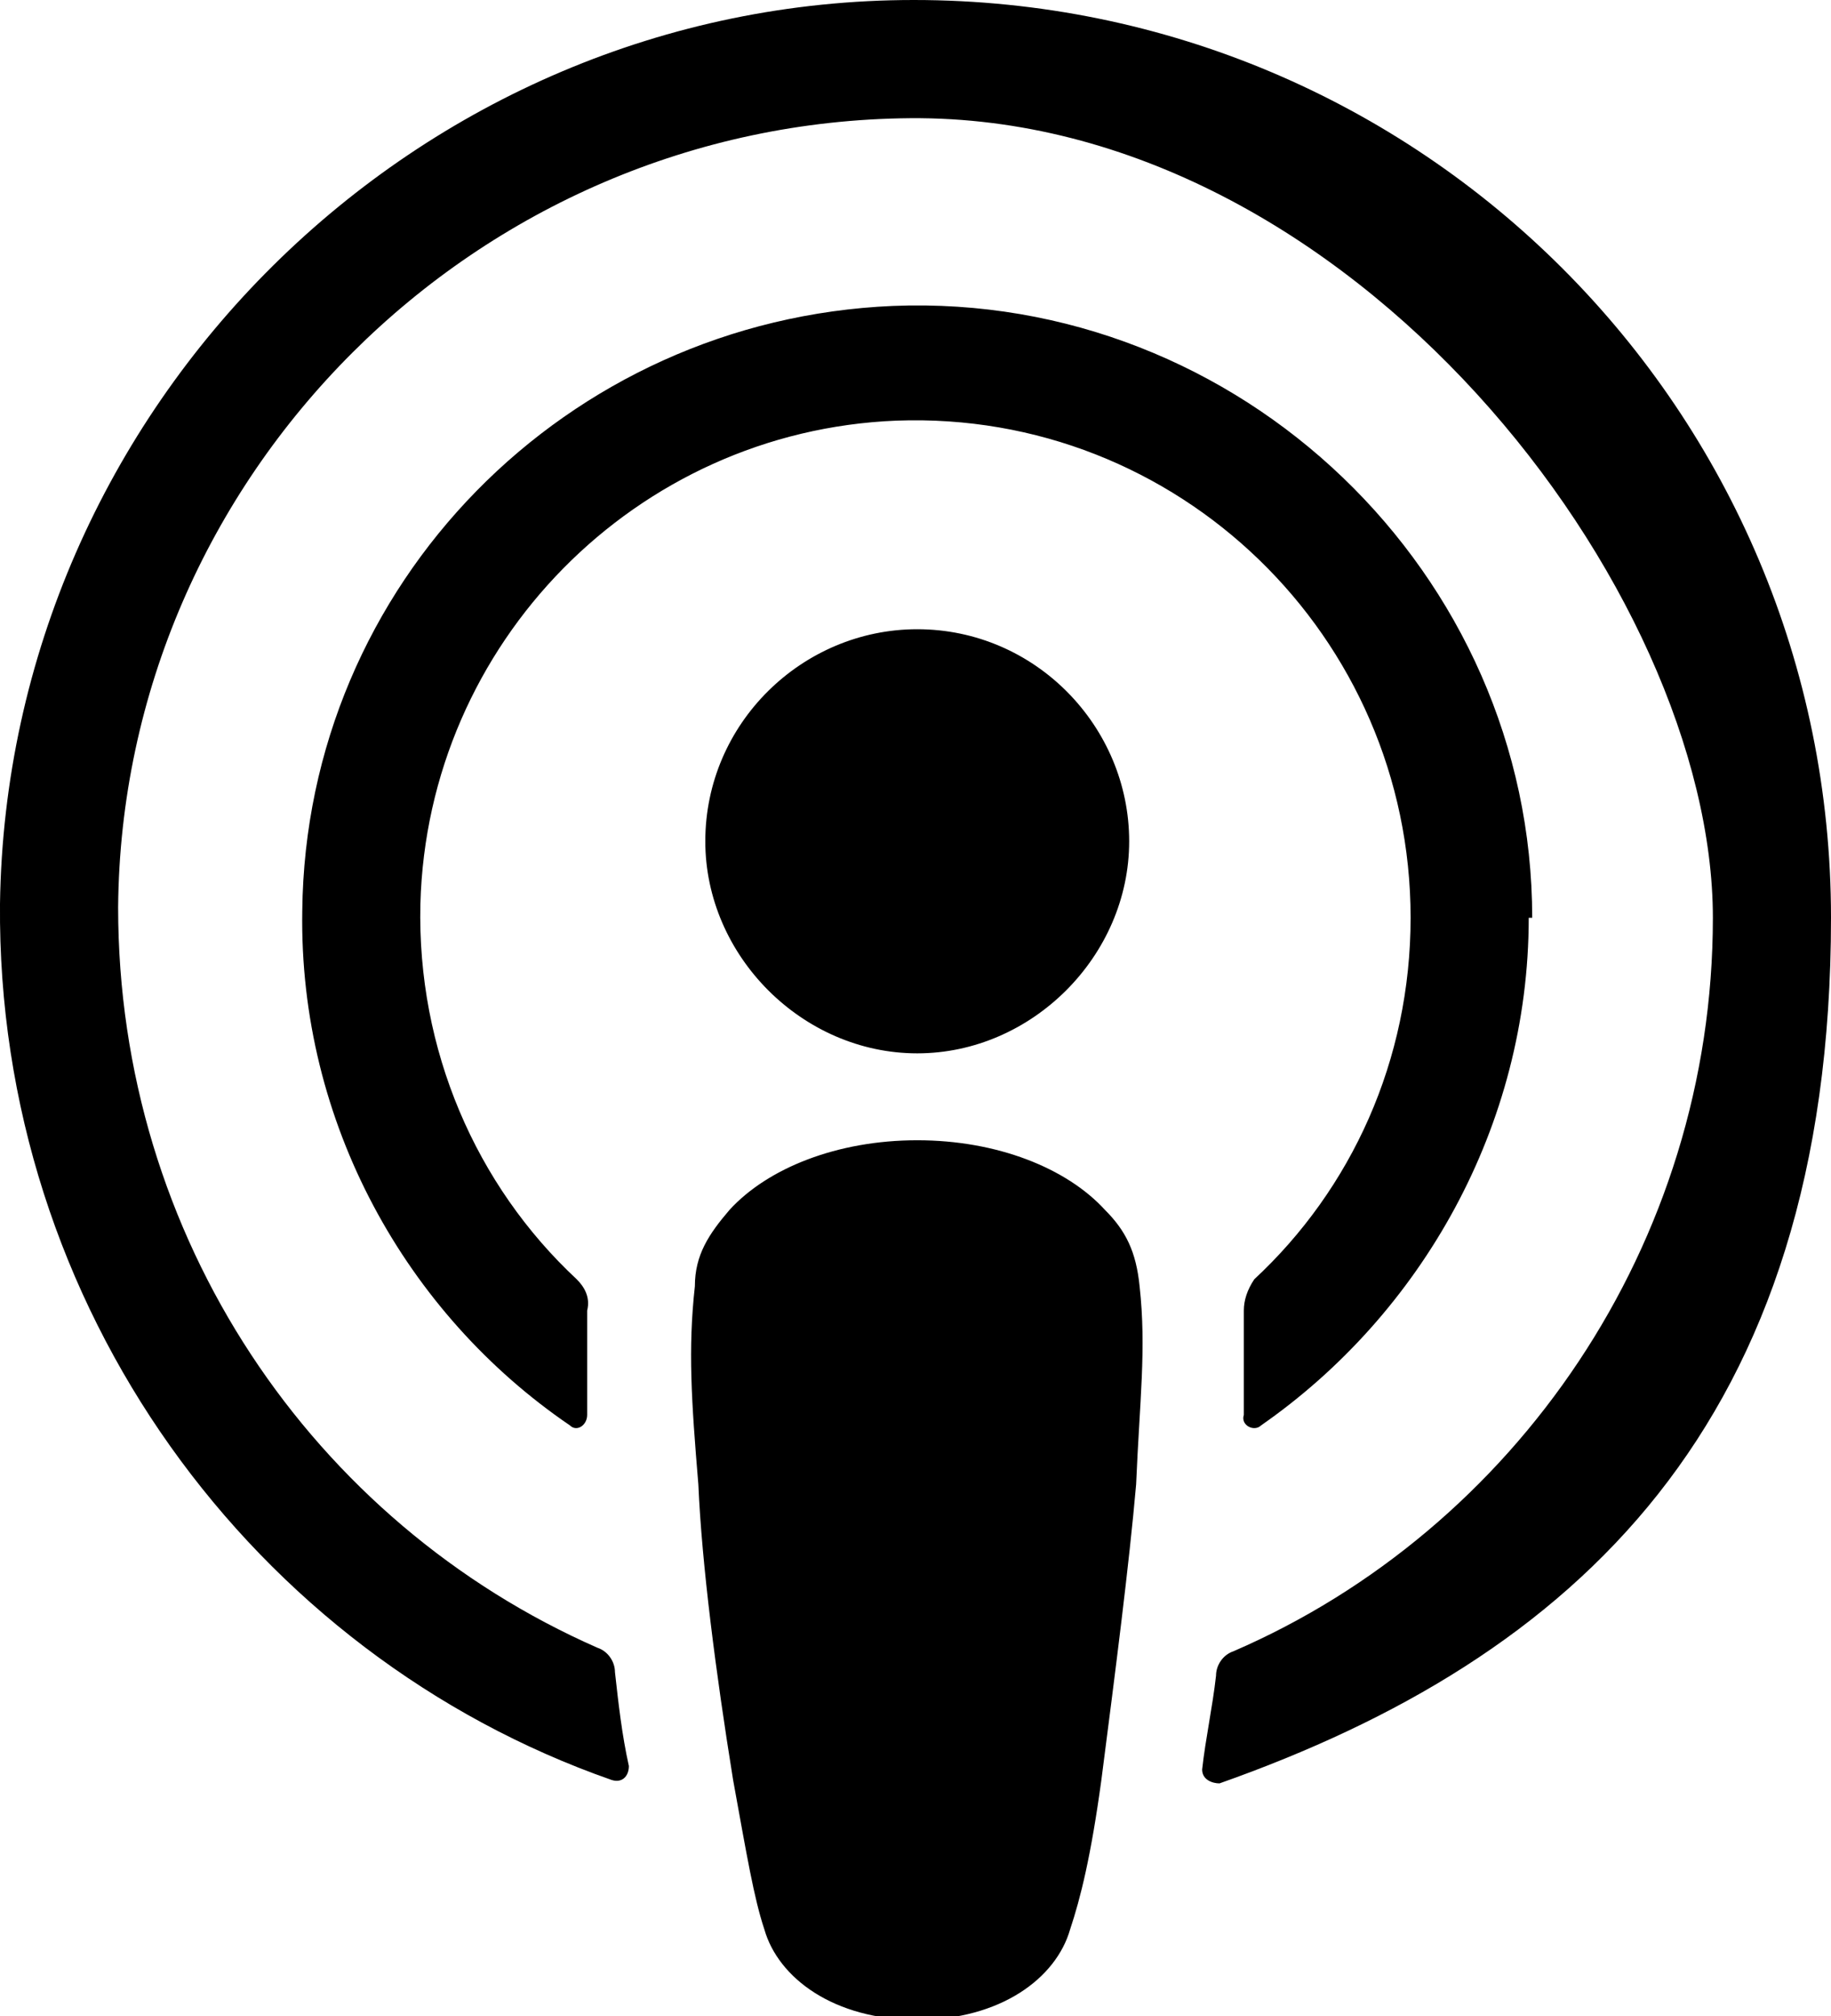
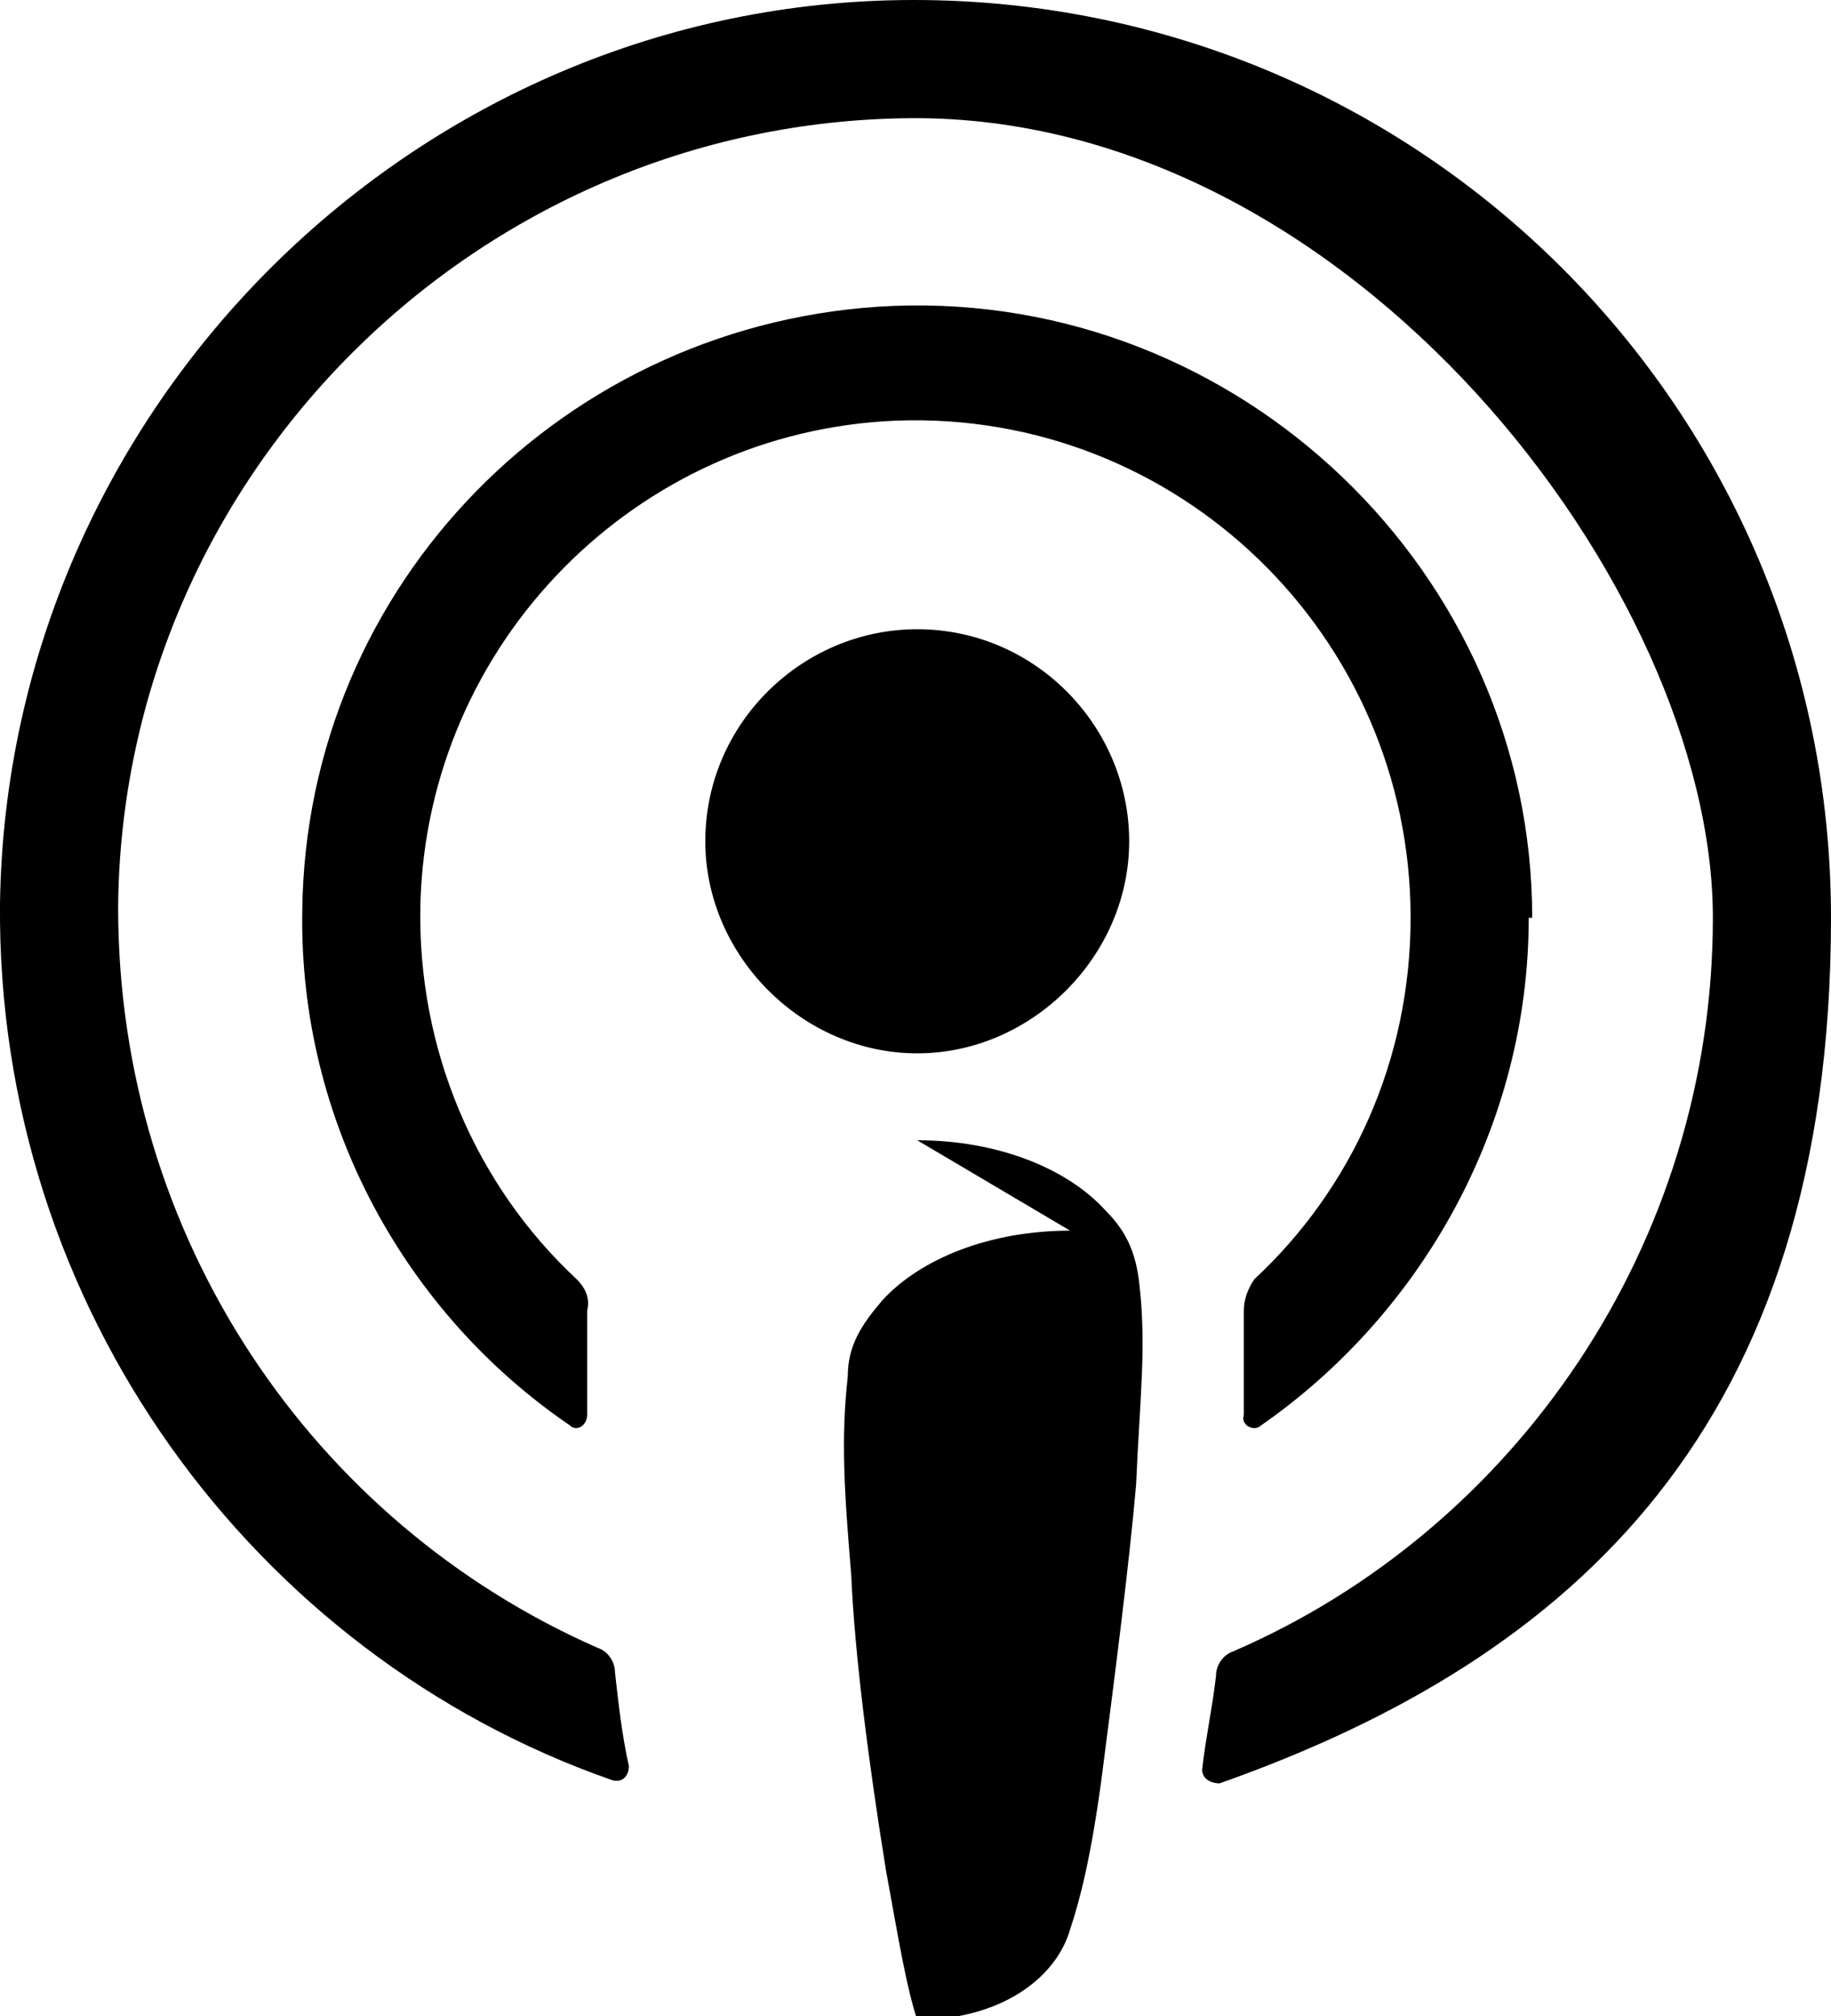
<svg xmlns="http://www.w3.org/2000/svg" version="1.1" viewBox="0 0 52.7 58">
  <g>
    <g id="Calque_1">
-       <path d="M26.4,18.1c3.4,0,6.1,2.8,6.1,6.1s-2.8,6.1-6.1,6.1-6.1-2.8-6.1-6.1c0-3.4,2.8-6.1,6.1-6.1ZM44,26.4c0,6-3.1,11.4-7.7,14.6-.2.2-.6,0-.5-.3,0-1.1,0-2,0-3,0-.3.1-.6.3-.9,2.8-2.6,4.5-6.3,4.5-10.4,0-8.1-6.7-14.6-14.8-14.3-7.5.3-13.5,6.4-13.7,13.9-.1,4.2,1.6,8.1,4.5,10.8.2.2.4.5.3.9,0,1,0,1.9,0,3,0,.3-.3.5-.5.3-4.7-3.2-7.8-8.7-7.7-14.8.1-9.4,7.6-17,17-17.4,10-.4,18.4,7.7,18.4,17.6ZM26.3,0c14.6,0,26.4,11.8,26.4,26.4s-7.4,21.3-17.6,24.9c-.2,0-.5-.1-.5-.4.1-.9.3-1.8.4-2.7,0-.3.2-.6.5-.7,8.1-3.5,13.8-11.7,13.8-21.1S38.9,3.3,26.2,3.4C13.7,3.5,3.5,13.7,3.4,26.1c0,9.5,5.6,17.7,13.8,21.3.3.1.5.4.5.7.1.9.2,1.8.4,2.7,0,.3-.2.5-.5.4C7.3,47.6-.1,37.6,0,26,.2,11.7,12,0,26.3,0ZM26.4,32.8c2.3,0,4.3.8,5.4,2,.6.6.9,1.2,1,2.2.2,1.8,0,3.3-.1,5.7-.2,2.3-.6,5.4-1,8.5-.3,2.2-.6,3.4-.9,4.3-.4,1.4-2,2.6-4.4,2.6s-4-1.2-4.4-2.6c-.3-.9-.5-2.1-.9-4.3-.5-3.1-.9-6.2-1-8.5-.2-2.4-.3-3.9-.1-5.7,0-.9.4-1.5,1-2.2,1.1-1.2,3.1-2,5.4-2Z" />
+       <path d="M26.4,18.1c3.4,0,6.1,2.8,6.1,6.1s-2.8,6.1-6.1,6.1-6.1-2.8-6.1-6.1c0-3.4,2.8-6.1,6.1-6.1ZM44,26.4c0,6-3.1,11.4-7.7,14.6-.2.2-.6,0-.5-.3,0-1.1,0-2,0-3,0-.3.1-.6.3-.9,2.8-2.6,4.5-6.3,4.5-10.4,0-8.1-6.7-14.6-14.8-14.3-7.5.3-13.5,6.4-13.7,13.9-.1,4.2,1.6,8.1,4.5,10.8.2.2.4.5.3.9,0,1,0,1.9,0,3,0,.3-.3.5-.5.3-4.7-3.2-7.8-8.7-7.7-14.8.1-9.4,7.6-17,17-17.4,10-.4,18.4,7.7,18.4,17.6ZM26.3,0c14.6,0,26.4,11.8,26.4,26.4s-7.4,21.3-17.6,24.9c-.2,0-.5-.1-.5-.4.1-.9.3-1.8.4-2.7,0-.3.2-.6.5-.7,8.1-3.5,13.8-11.7,13.8-21.1S38.9,3.3,26.2,3.4C13.7,3.5,3.5,13.7,3.4,26.1c0,9.5,5.6,17.7,13.8,21.3.3.1.5.4.5.7.1.9.2,1.8.4,2.7,0,.3-.2.5-.5.4C7.3,47.6-.1,37.6,0,26,.2,11.7,12,0,26.3,0ZM26.4,32.8c2.3,0,4.3.8,5.4,2,.6.6.9,1.2,1,2.2.2,1.8,0,3.3-.1,5.7-.2,2.3-.6,5.4-1,8.5-.3,2.2-.6,3.4-.9,4.3-.4,1.4-2,2.6-4.4,2.6c-.3-.9-.5-2.1-.9-4.3-.5-3.1-.9-6.2-1-8.5-.2-2.4-.3-3.9-.1-5.7,0-.9.4-1.5,1-2.2,1.1-1.2,3.1-2,5.4-2Z" />
    </g>
  </g>
</svg>